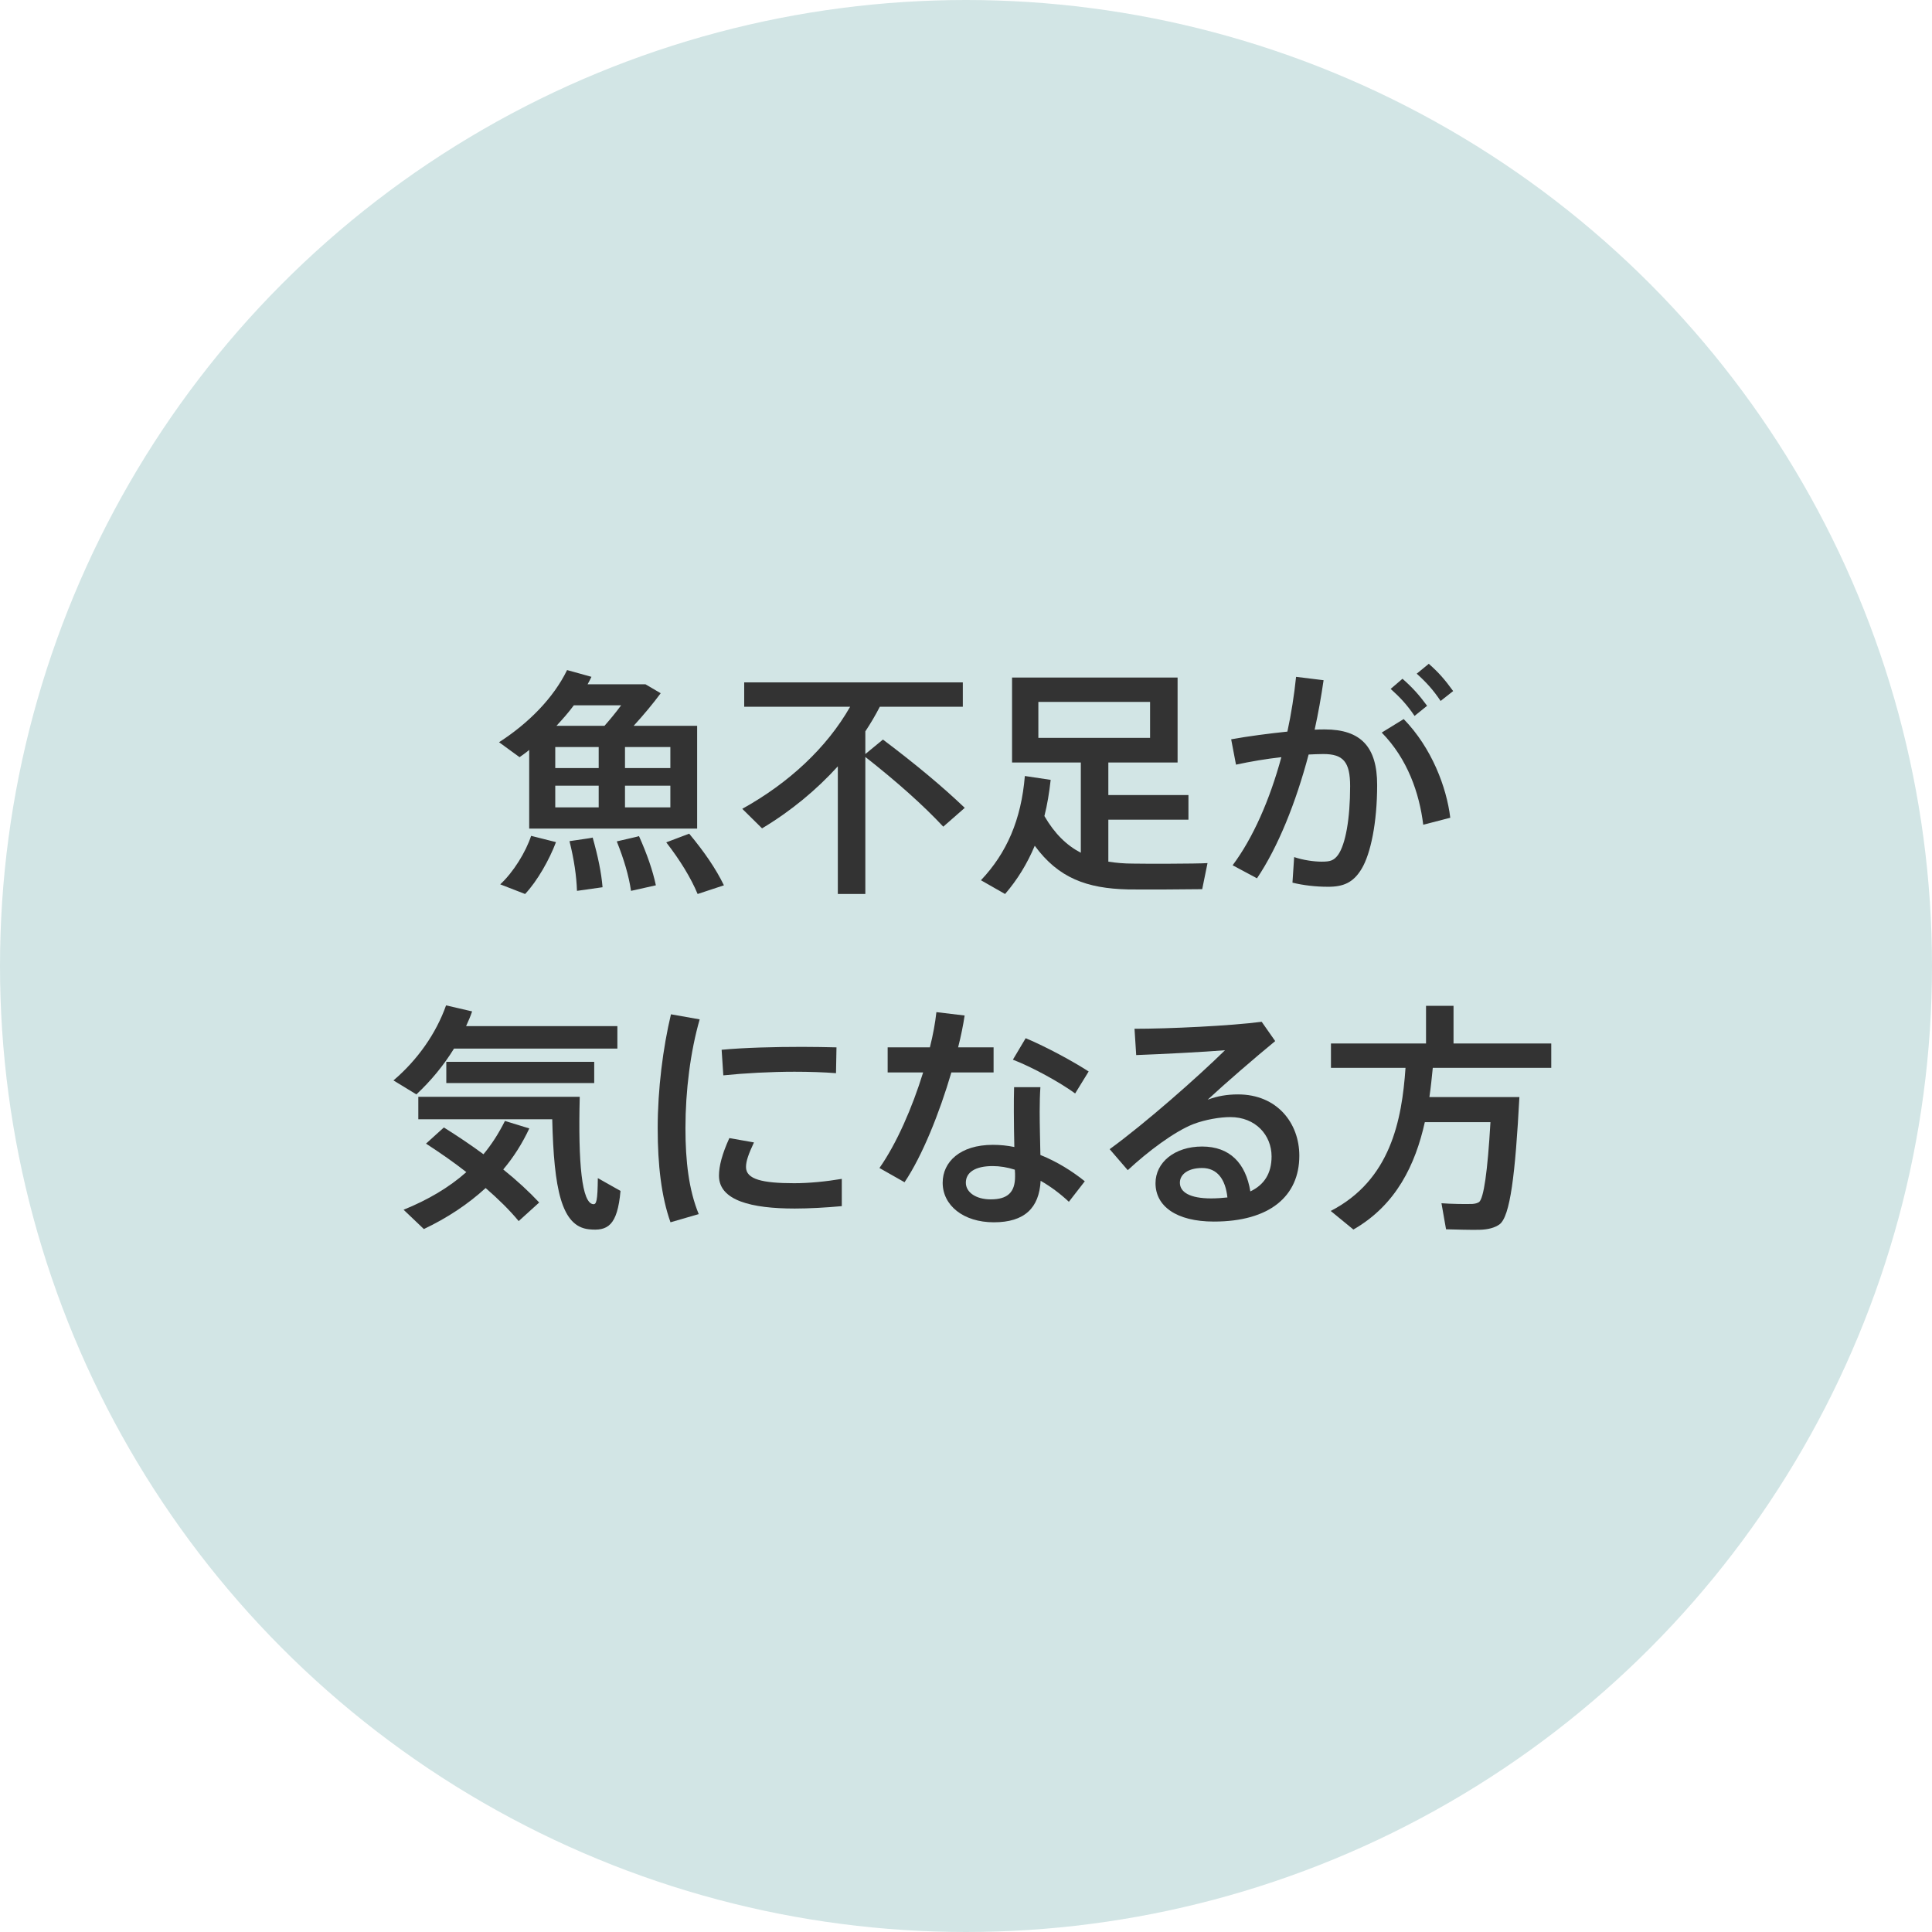
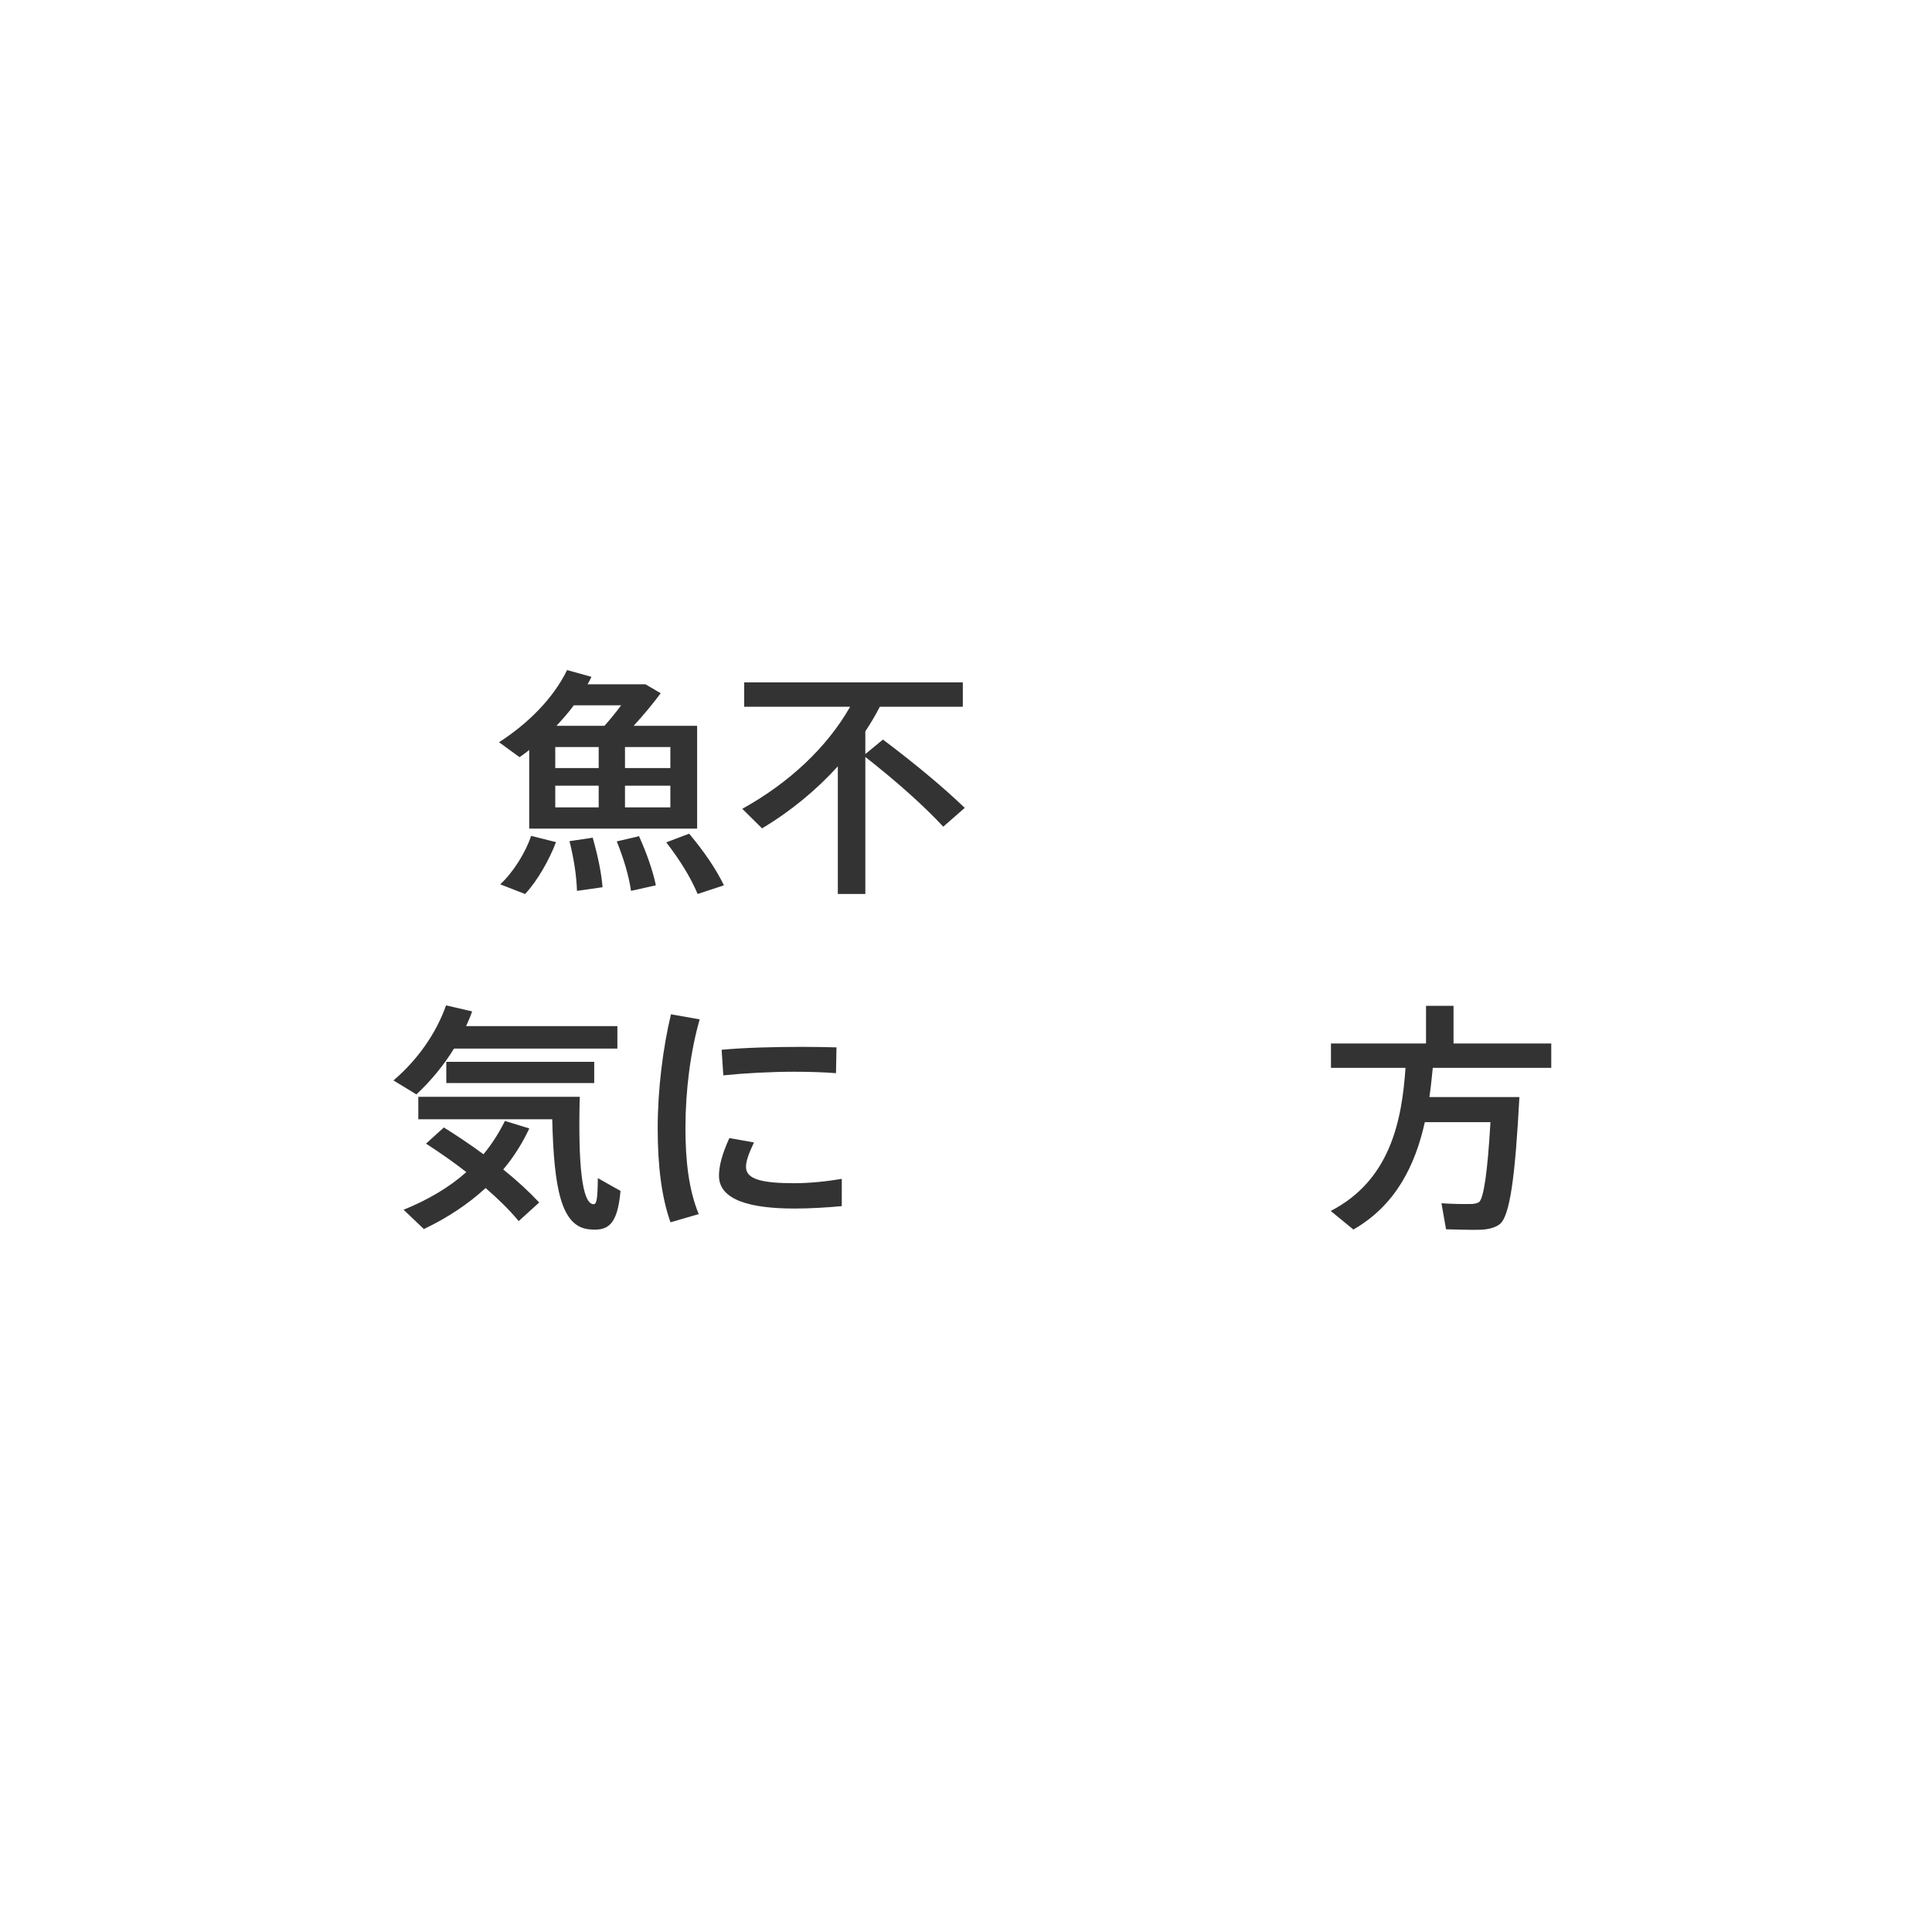
<svg xmlns="http://www.w3.org/2000/svg" version="1.1" x="0px" y="0px" viewBox="0 0 400 400" style="enable-background:new 0 0 400 400;" xml:space="preserve">
  <style type="text/css">
	.st0{fill:#D2E5E5;}
	.st1{fill:#333333;}
</style>
  <g id="レイヤー_1のコピー">
-     <circle class="st0" cx="200" cy="200" r="200" />
-   </g>
+     </g>
  <g id="レイヤー_2のコピー_5">
    <g>
      <g>
        <path class="st1" d="M144.335,150.272v21.282h-34.77v-16.286c-0.649,0.549-1.299,0.999-1.999,1.499l-4.246-3.097     c6.145-3.947,11.29-9.192,14.088-14.938l5.045,1.399c-0.25,0.5-0.5,1.049-0.799,1.549h9.592h1.049h1.349l3.147,1.848     c-1.549,2.098-3.497,4.446-5.595,6.744H144.335z M115.11,174.352c-1.349,3.597-3.847,8.043-6.395,10.741l-5.146-1.998     c2.748-2.548,5.295-6.694,6.395-10.042L115.11,174.352z M114.96,159.015h8.993v-4.346h-8.993V159.015z M114.96,167.158h8.993     v-4.496h-8.993V167.158z M125.151,150.272c1.149-1.299,2.348-2.748,3.447-4.246h-9.792c-1.099,1.499-2.348,2.897-3.597,4.246     H125.151z M122.704,173.402c1.099,3.897,1.798,7.244,2.048,10.292l-5.295,0.749c-0.1-3.047-0.6-6.494-1.549-10.291     C122.504,173.503,122.604,173.452,122.704,173.402z M132.295,173.103c1.699,3.797,2.848,7.144,3.497,10.191l-5.146,1.149     c-0.45-3.097-1.449-6.494-2.948-10.241C132.096,173.203,132.195,173.153,132.295,173.103z M138.79,159.015v-4.346h-9.392v4.346     H138.79z M138.79,167.158v-4.496h-9.392v4.496H138.79z M142.687,172.603c3.197,3.847,5.545,7.294,7.194,10.691l-5.445,1.798     c-1.399-3.347-3.597-6.944-6.495-10.691L142.687,172.603z" />
        <path class="st1" d="M182.805,153.12c6.894,5.196,12.39,9.792,16.936,14.138l-4.446,3.896     c-4.146-4.446-9.592-9.292-16.136-14.438v28.375h-5.695v-26.427c-4.446,4.896-9.692,9.242-15.687,12.839l-4.097-4.046     c9.642-5.346,17.485-12.639,22.331-21.132H154.08v-5.046h45.261v5.046h-17.186c-0.899,1.749-1.898,3.447-2.997,5.096v4.696     L182.805,153.12z" />
-         <path class="st1" d="M223.773,176.55v-18.684h-14.237v-17.585h34.271v17.585h-14.338v6.744h16.586v5.096h-16.586v8.692     c1.599,0.25,3.297,0.4,5.096,0.4c2.198,0.05,12.939,0.05,15.437-0.1l-1.099,5.396c-2.448,0.05-12.839,0.1-15.387,0.05     c-8.493-0.2-14.388-2.348-19.284-9.042c-1.548,3.697-3.597,7.044-6.145,9.991l-4.995-2.848     c5.345-5.645,8.343-12.539,9.092-21.582l5.346,0.799c-0.3,2.648-0.699,5.146-1.299,7.494     C218.378,172.653,220.876,175.051,223.773,176.55z M214.981,152.77h23.13v-7.443h-23.13V152.77z" />
-         <path class="st1" d="M266.54,151.471c0.8-3.697,1.399-7.494,1.799-11.34l5.695,0.699c-0.5,3.447-1.1,6.844-1.849,10.241     c0.749-0.05,1.448-0.05,2.098-0.05c7.494,0,10.841,3.647,10.841,11.49s-1.349,14.238-3.197,17.335     c-1.698,2.848-3.746,3.797-7.144,3.747c-2.348,0-4.996-0.3-7.193-0.849l0.35-5.296c1.898,0.649,4.146,0.949,5.694,0.949     c1.749,0,2.498-0.2,3.397-1.398c1.549-2.198,2.498-7.444,2.498-14.238c0-5.046-1.449-6.645-5.545-6.645     c-0.949,0-1.949,0.05-3.048,0.1c-2.647,9.991-6.345,19.184-10.69,25.628l-5.046-2.698c4.196-5.595,7.693-13.539,10.091-22.381     c-3.147,0.35-6.395,0.899-9.392,1.549l-0.999-5.246C258.447,152.421,262.693,151.871,266.54,151.471z M300.262,169.306     l-5.596,1.449c-0.799-6.544-3.247-13.639-8.593-19.084l4.547-2.797C296.415,154.818,299.512,163.011,300.262,169.306z      M290.37,140.531c2.098,1.848,3.396,3.297,5.096,5.595l-2.598,2.099c-1.549-2.298-2.998-3.847-4.946-5.595L290.37,140.531z      M295.815,137.433c2.048,1.798,3.347,3.297,5.046,5.645l-2.599,2.048c-1.498-2.248-2.947-3.847-4.945-5.645L295.815,137.433z" />
        <path class="st1" d="M127.822,212.448v4.646H94c-2.148,3.496-4.796,6.693-7.793,9.491l-4.746-2.897     c4.996-4.246,8.842-9.741,10.891-15.536l5.396,1.248c-0.35,1.05-0.799,2.049-1.249,3.048H127.822z M91.902,233.431     c2.948,1.848,5.695,3.696,8.193,5.545c1.748-2.099,3.197-4.396,4.446-6.895l5.046,1.549c-1.449,3.098-3.247,5.945-5.396,8.493     c2.848,2.298,5.346,4.596,7.444,6.844l-4.247,3.847c-1.898-2.298-4.196-4.546-6.844-6.844c-3.646,3.347-7.943,6.194-12.789,8.492     l-4.196-3.996c5.046-2.048,9.392-4.596,12.989-7.793c-2.548-1.999-5.345-3.947-8.343-5.896     C89.555,235.528,90.753,234.48,91.902,233.431z M116.881,227.086h3.147c-0.35,13.938,0.45,22.031,2.798,22.23     c0.649,0.05,0.899-0.649,0.949-5.396l4.696,2.648c-0.649,7.243-2.698,8.343-6.544,7.943c-5.695-0.6-7.244-8.293-7.593-22.781     H86.607v-4.646h27.626H116.881z M123.026,219.842v4.396H92.402v-4.396H123.026z" />
        <path class="st1" d="M136.168,233.63c0-8.143,1.099-16.735,2.748-23.63l5.945,1.05c-1.898,6.594-2.947,14.688-2.947,22.53     c0,6.845,0.699,12.789,2.748,17.785l-5.845,1.698c-1.898-5.346-2.647-11.939-2.647-19.384V233.63z M174.285,249.717     c-3.197,0.3-6.794,0.499-9.742,0.499c-8.942,0-15.687-1.648-15.687-6.794c0-1.998,0.649-4.496,2.148-7.793l5.095,0.898     c-1.099,2.349-1.648,3.847-1.648,5.096c0,2.548,3.397,3.348,9.992,3.348c3.097,0,6.594-0.35,9.841-0.899V249.717z      M166.092,216.744c2.448,0,5.045,0.051,7.094,0.101l-0.1,5.345c-2.498-0.199-5.545-0.299-8.593-0.299     c-4.896,0-10.391,0.299-14.737,0.749l-0.35-5.296c4.796-0.449,11.041-0.6,16.636-0.6H166.092z" />
-         <path class="st1" d="M192.523,216.845c0.649-2.548,1.099-5.046,1.349-7.294l5.845,0.699c-0.3,1.998-0.75,4.246-1.349,6.595h7.344     v5.195h-8.743c-2.448,8.343-5.995,17.235-9.692,22.73l-5.195-2.947c3.547-5.046,6.794-12.489,9.042-19.783h-7.344v-5.195H192.523     z M215.403,225.088c-0.1,1.398-0.149,3.297-0.149,5.045c0,2.948,0.1,6.245,0.149,8.992c3.497,1.399,6.645,3.397,9.192,5.445     l-3.297,4.247c-1.749-1.648-3.747-3.147-5.846-4.347c-0.3,5.596-3.297,8.593-9.691,8.593c-6.295,0-10.591-3.497-10.591-8.193     c0-4.296,3.597-7.843,10.391-7.843c1.499,0,2.998,0.149,4.446,0.449c-0.05-2.348-0.1-4.945-0.1-7.344c0-1.748,0-3.696,0.05-5.045     H215.403z M205.512,241.424c-3.597,0-5.545,1.299-5.545,3.446c0,1.949,2.048,3.447,5.146,3.447c3.497,0,5.046-1.448,5.046-4.746     c0-0.399,0-0.849-0.05-1.398C208.56,241.673,207.011,241.424,205.512,241.424z M222.598,226.387     c-2.998-2.198-8.743-5.396-12.89-6.994l2.648-4.446c4.296,1.798,9.892,4.846,13.038,6.894L222.598,226.387z" />
-         <path class="st1" d="M261.219,211.549l2.797,3.997c-4.196,3.446-10.391,8.792-13.987,12.14c1.998-0.75,3.996-1.1,6.294-1.1     c8.094,0,12.689,5.945,12.689,12.689c0,8.393-6.145,13.639-17.685,13.639c-7.794,0-12.09-3.197-12.09-7.943     c0-4.297,3.946-7.594,9.642-7.594c5.745,0,9.042,3.447,9.991,9.292c2.848-1.349,4.396-3.697,4.396-7.244     c0-4.396-3.297-8.143-8.543-8.143c-2.098,0-5.146,0.499-7.644,1.448c-3.946,1.549-9.392,5.646-13.588,9.542l-3.747-4.346     c7.494-5.445,18.335-15.037,23.88-20.482c-4.347,0.35-12.939,0.799-18.385,0.999l-0.35-5.445     C241.984,212.998,254.724,212.399,261.219,211.549z M248.879,241.823c-2.798,0-4.596,1.249-4.596,3.047     c0,1.949,2.048,3.248,6.494,3.248c1.199,0,2.348-0.101,3.347-0.2C253.725,244.171,252.026,241.823,248.879,241.823z" />
        <path class="st1" d="M311.029,227.136h3.547c-0.85,15.937-1.898,24.778-4.146,26.377c-0.999,0.7-2.348,1.05-4.097,1.1     c-1.549,0.05-4.945-0.05-6.944-0.1l-0.948-5.396c1.897,0.149,4.945,0.199,6.395,0.149c0.599-0.05,0.999-0.149,1.398-0.399     c0.949-0.8,1.748-6.145,2.348-16.536h-13.588c-1.948,8.743-5.896,17.136-14.788,22.231l-4.695-3.847     c12.39-6.395,14.737-18.784,15.486-29.625H275.56v-5.046h19.684v-7.793h5.694v7.793h20.233v5.046h-24.529     c-0.2,1.998-0.399,3.997-0.699,6.045h12.889H311.029z" />
      </g>
    </g>
  </g>
</svg>